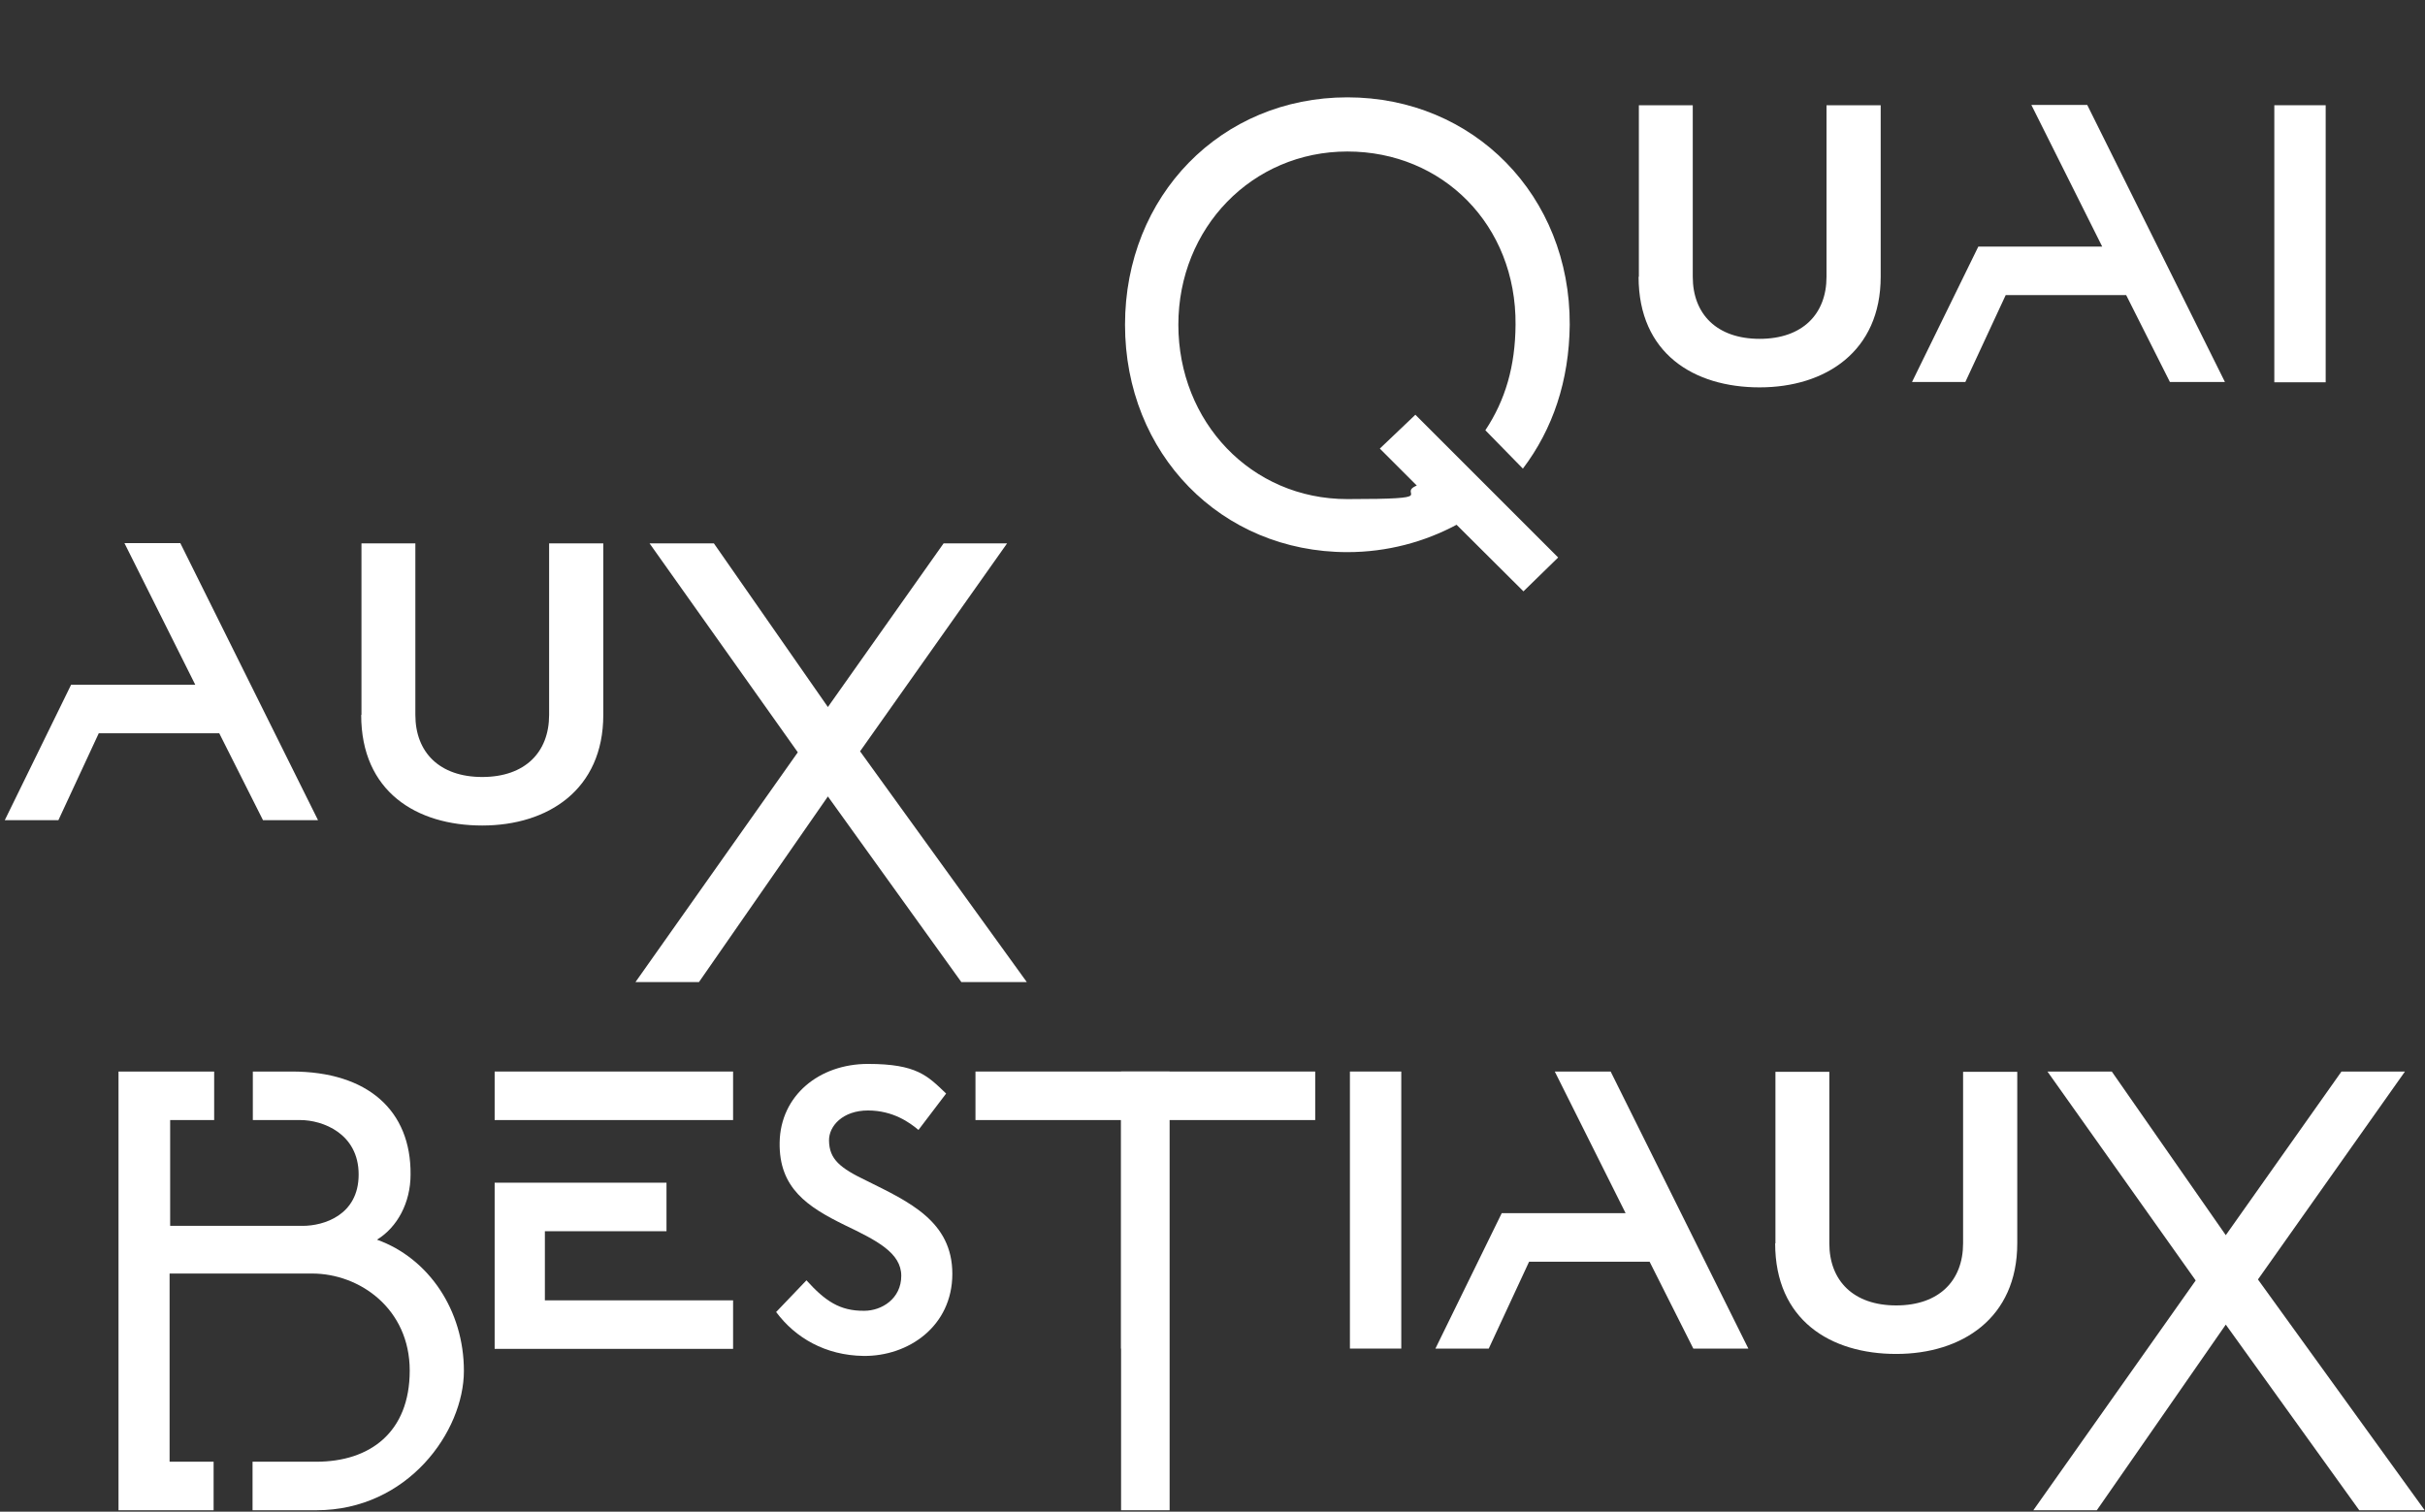
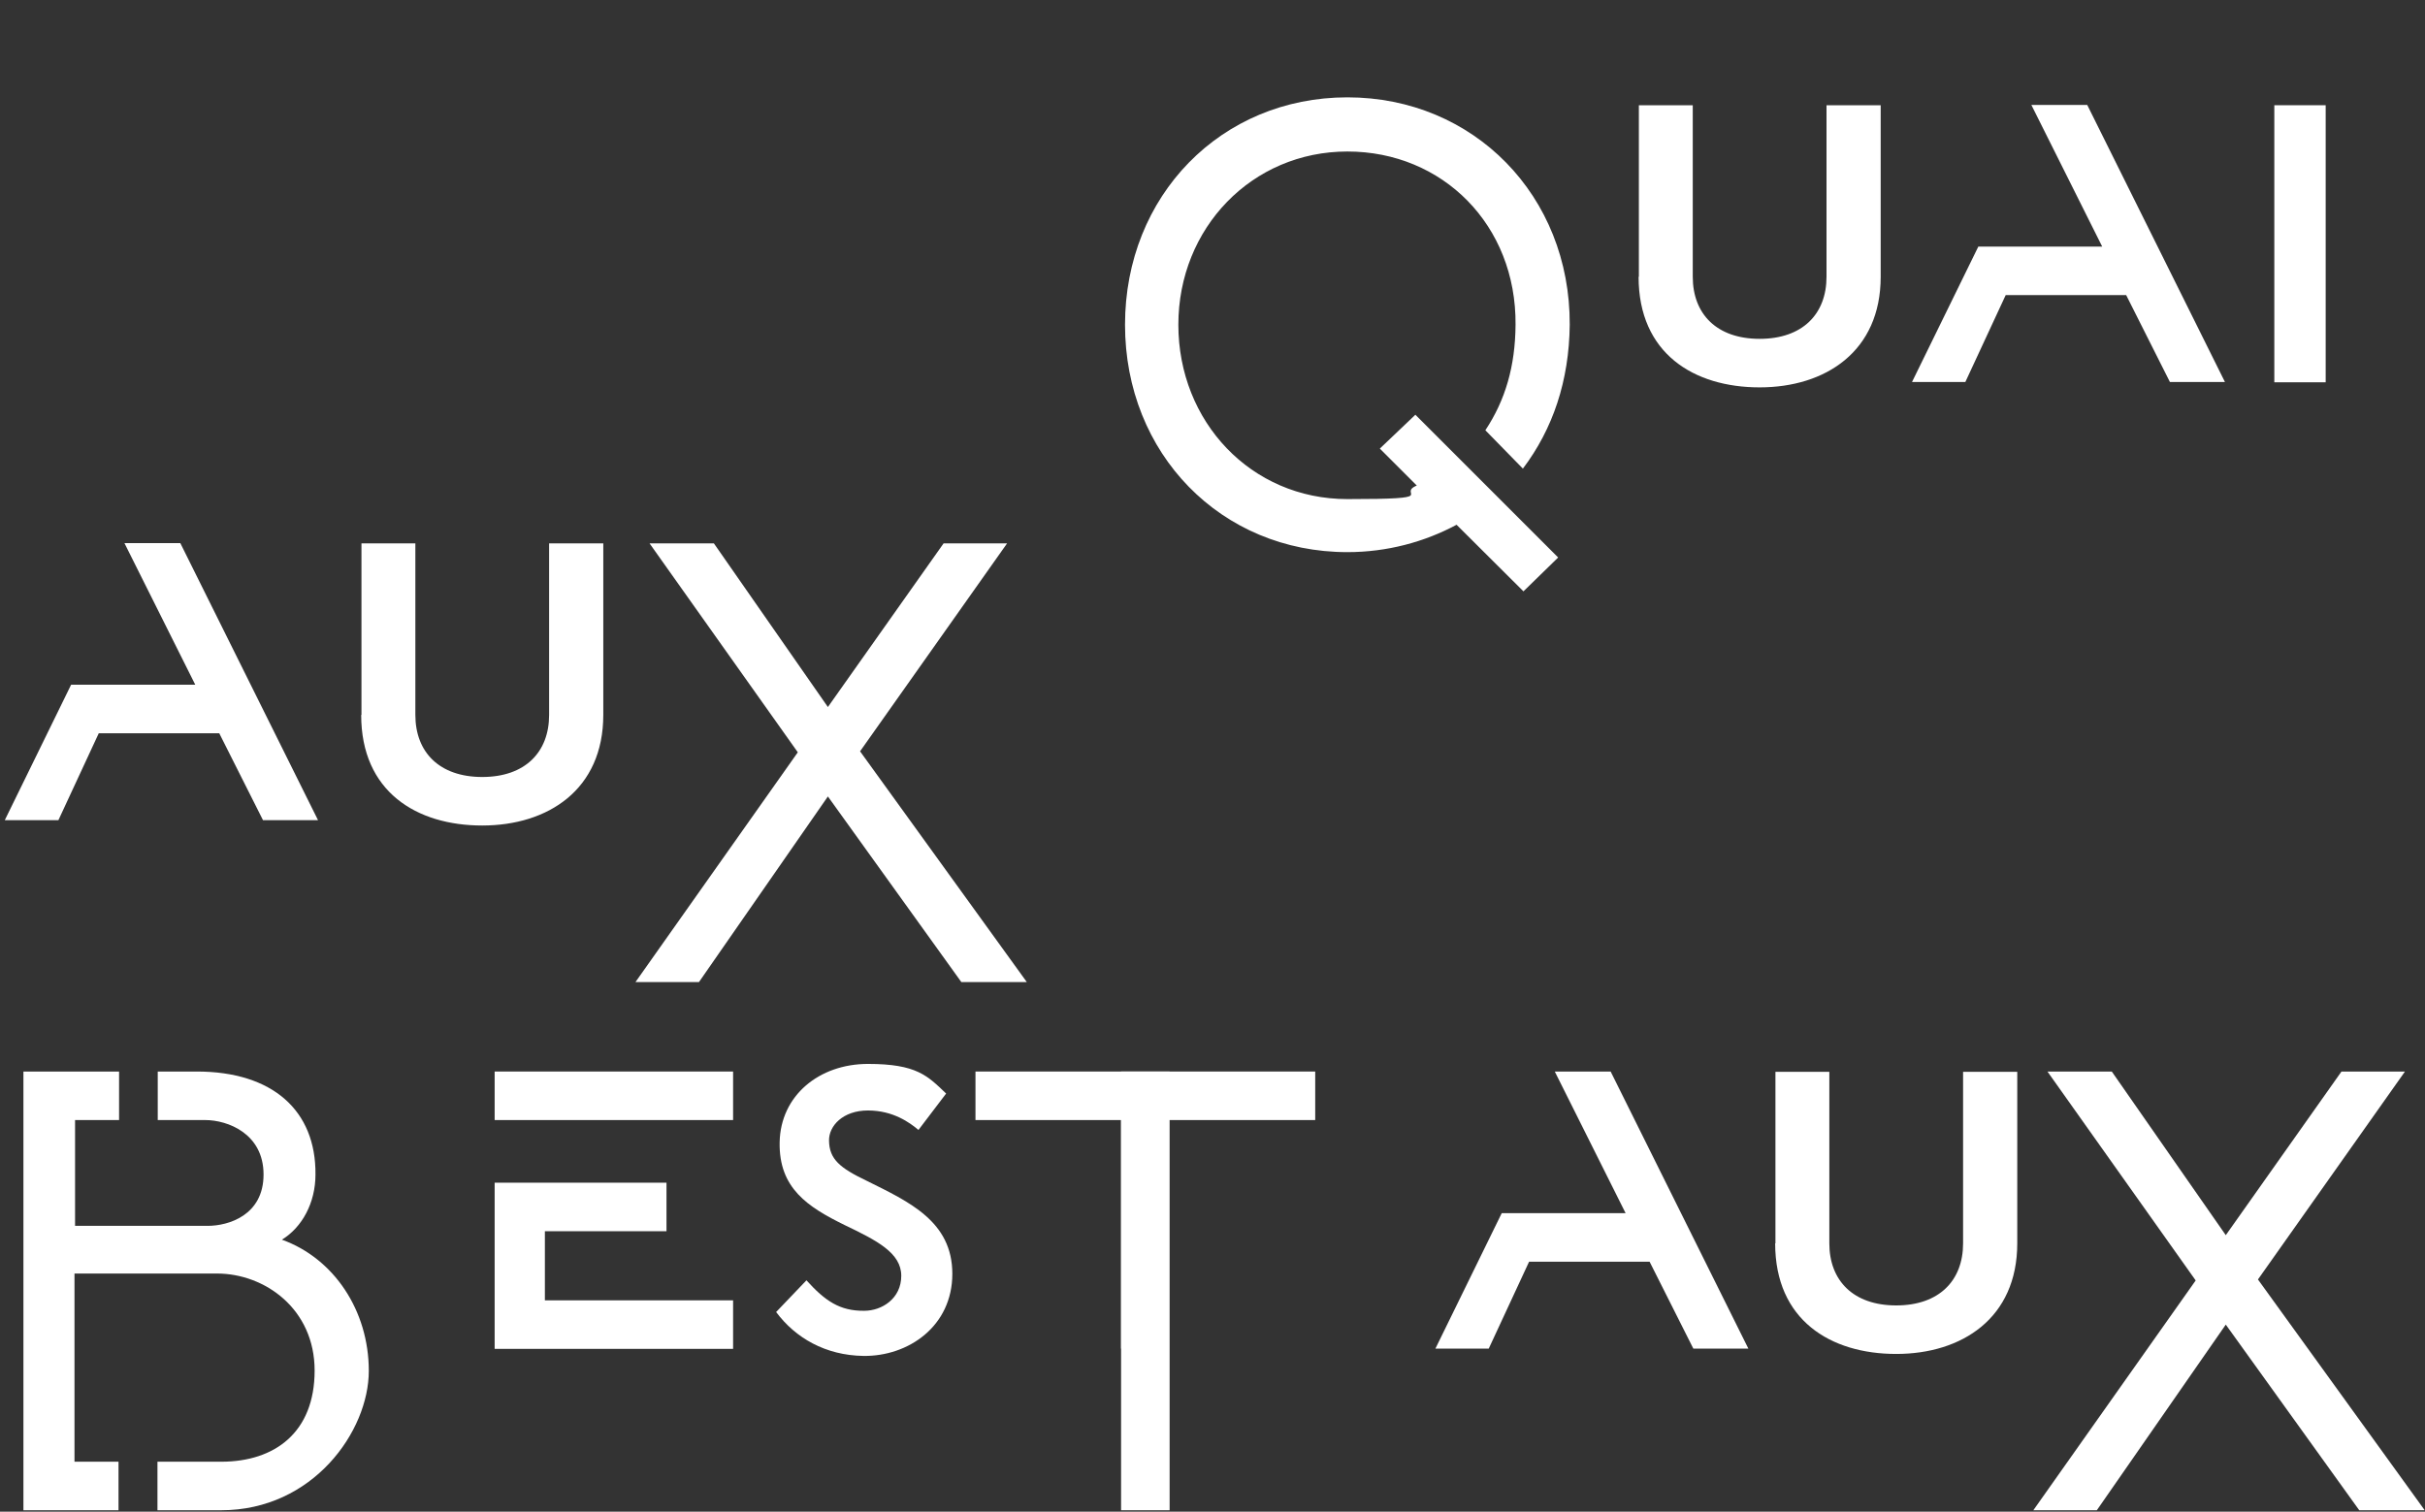
<svg xmlns="http://www.w3.org/2000/svg" id="Groupe_2033" version="1.1" viewBox="0 0 859.4 535.8">
  <rect x="0" y="0" width="859.4" height="535.8" fill="#333333" stroke="none" />
  <defs>
    <style>
      .st0 {
        fill: #fff;
      }
    </style>
  </defs>
  <g>
    <path class="st0" d="M537.1,115.1c.3-35.3-25.8-61.4-59.6-61.4s-59.9,27.1-59.9,61.4,25.7,61.8,59.9,61.8,17.2-1.7,24.6-4.8l-13.1-13.1,12.6-12,50.6,50.6-12.3,12-23.7-23.6c-11.4,6.1-24.6,9.7-38.7,9.7-44.8,0-78.8-34.9-78.8-80.6s34-80.6,78.8-80.6,79,34.9,78.8,80.6c-.2,19.9-6,37-16.6,51l-13.3-13.6c7.1-10.7,10.6-22.7,10.7-37.4Z" />
    <path class="st0" d="M580.8,98.1v-60.8h19.1v60.8c0,13.2,8.5,22,23.7,22s23.7-8.8,23.7-22v-60.8h19.2v60.8c0,26.5-19.6,39.2-42.9,39.2s-42.9-12-42.9-39.2Z" />
    <path class="st0" d="M701,87.4h44l-25.1-50.2h19.8l48.8,98.2h-19.5l-15.5-30.8h-42.7l-14.3,30.8h-18.9l23.5-48Z" />
    <path class="st0" d="M806,37.3h18.2v98.2h-18.2V37.3Z" />
  </g>
  <g>
    <path class="st0" d="M25.2,242.7h44l-25.1-50.2h19.8l48.8,98.2h-19.5l-15.5-30.8h-42.7l-14.3,30.8H1.7l23.5-48Z" />
    <path class="st0" d="M128.1,253.4v-60.8h19.1v60.8c0,13.2,8.5,22,23.7,22s23.7-8.8,23.7-22v-60.8h19.2v60.8c0,26.5-19.6,39.2-42.9,39.2s-42.9-12-42.9-39.2Z" />
    <path class="st0" d="M282.7,266.6l-52.5-74h22.8l40.4,58,41-58h22.5l-52.1,73.7,59.1,81.8h-23.2l-47.3-65.8-45.7,65.8h-22.5l57.5-81.4Z" />
  </g>
  <g>
-     <path class="st0" d="M42.2,379.8h33.7v17.2h-15.6v37.5h47c7.3,0,19.8-3.7,19.8-18.2s-12.7-19.3-20.7-19.3h-16.8v-17.2h13.8c27,0,42.3,13.9,42.1,36.5,0,10-4.7,18.7-11.9,23.1,18.4,6.6,30.8,25.1,30.8,46.5s-19.8,49.4-52.3,49.4h-22.6v-17.2h22.6c19,0,33.1-10.4,33.1-32.3s-17.7-34.4-34.6-34.4h-50.5v66.7h15.6v17.2h-33.7v-155.5Z" />
+     <path class="st0" d="M42.2,379.8v17.2h-15.6v37.5h47c7.3,0,19.8-3.7,19.8-18.2s-12.7-19.3-20.7-19.3h-16.8v-17.2h13.8c27,0,42.3,13.9,42.1,36.5,0,10-4.7,18.7-11.9,23.1,18.4,6.6,30.8,25.1,30.8,46.5s-19.8,49.4-52.3,49.4h-22.6v-17.2h22.6c19,0,33.1-10.4,33.1-32.3s-17.7-34.4-34.6-34.4h-50.5v66.7h15.6v17.2h-33.7v-155.5Z" />
    <path class="st0" d="M175.3,379.8h84.5v17.2h-84.5v-17.2ZM175.3,419.2h60.9v17.2h-43.1v24.5h66.7v17.2h-84.5v-58.8Z" />
    <path class="st0" d="M275,465.1l10.8-11.3c6.6,7.3,11.8,10.9,20.5,10.8,6.2,0,13.1-4.3,13.1-12.4s-8.6-12.5-20.1-18c-13-6.4-23.3-13-23-29.3.3-16.6,14-27.8,31.3-27.8s21.1,4.2,27.7,10.5l-9.8,12.9c-3.1-2.6-9-6.9-17.9-6.9s-13.9,5.5-13.8,10.7c.1,6.6,3.9,9.7,13.3,14.2,15.1,7.5,30.4,14.4,30.4,33s-15.6,29.3-31.5,29.1c-13.5-.2-24.1-6.4-30.9-15.5Z" />
    <path class="st0" d="M397.3,397h-51.6v-17.2h68.8v155.5h-17.2v-138.3Z" />
-     <path class="st0" d="M478.4,379.8h18.2v98.2h-18.2v-98.2Z" />
    <polygon class="st0" points="397.3 379.8 466.1 379.8 466.1 397 414.1 397 414.1 478 397.3 478 397.3 379.8" />
    <path class="st0" d="M532.1,430h44l-25.1-50.2h19.8l48.8,98.2h-19.5l-15.5-30.8h-42.7l-14.3,30.8h-18.9l23.5-48Z" />
    <path class="st0" d="M629.2,440.7v-60.8h19.1v60.8c0,13.2,8.5,22,23.7,22s23.7-8.8,23.7-22v-60.8h19.2v60.8c0,26.5-19.6,39.2-42.9,39.2s-42.9-12-42.9-39.2Z" />
    <path class="st0" d="M778.1,453.8l-52.5-74h22.8l40.4,58,41-58h22.5l-52.1,73.7,59.1,81.8h-23.2l-47.3-65.8-45.7,65.8h-22.5l57.5-81.4Z" />
  </g>
</svg>